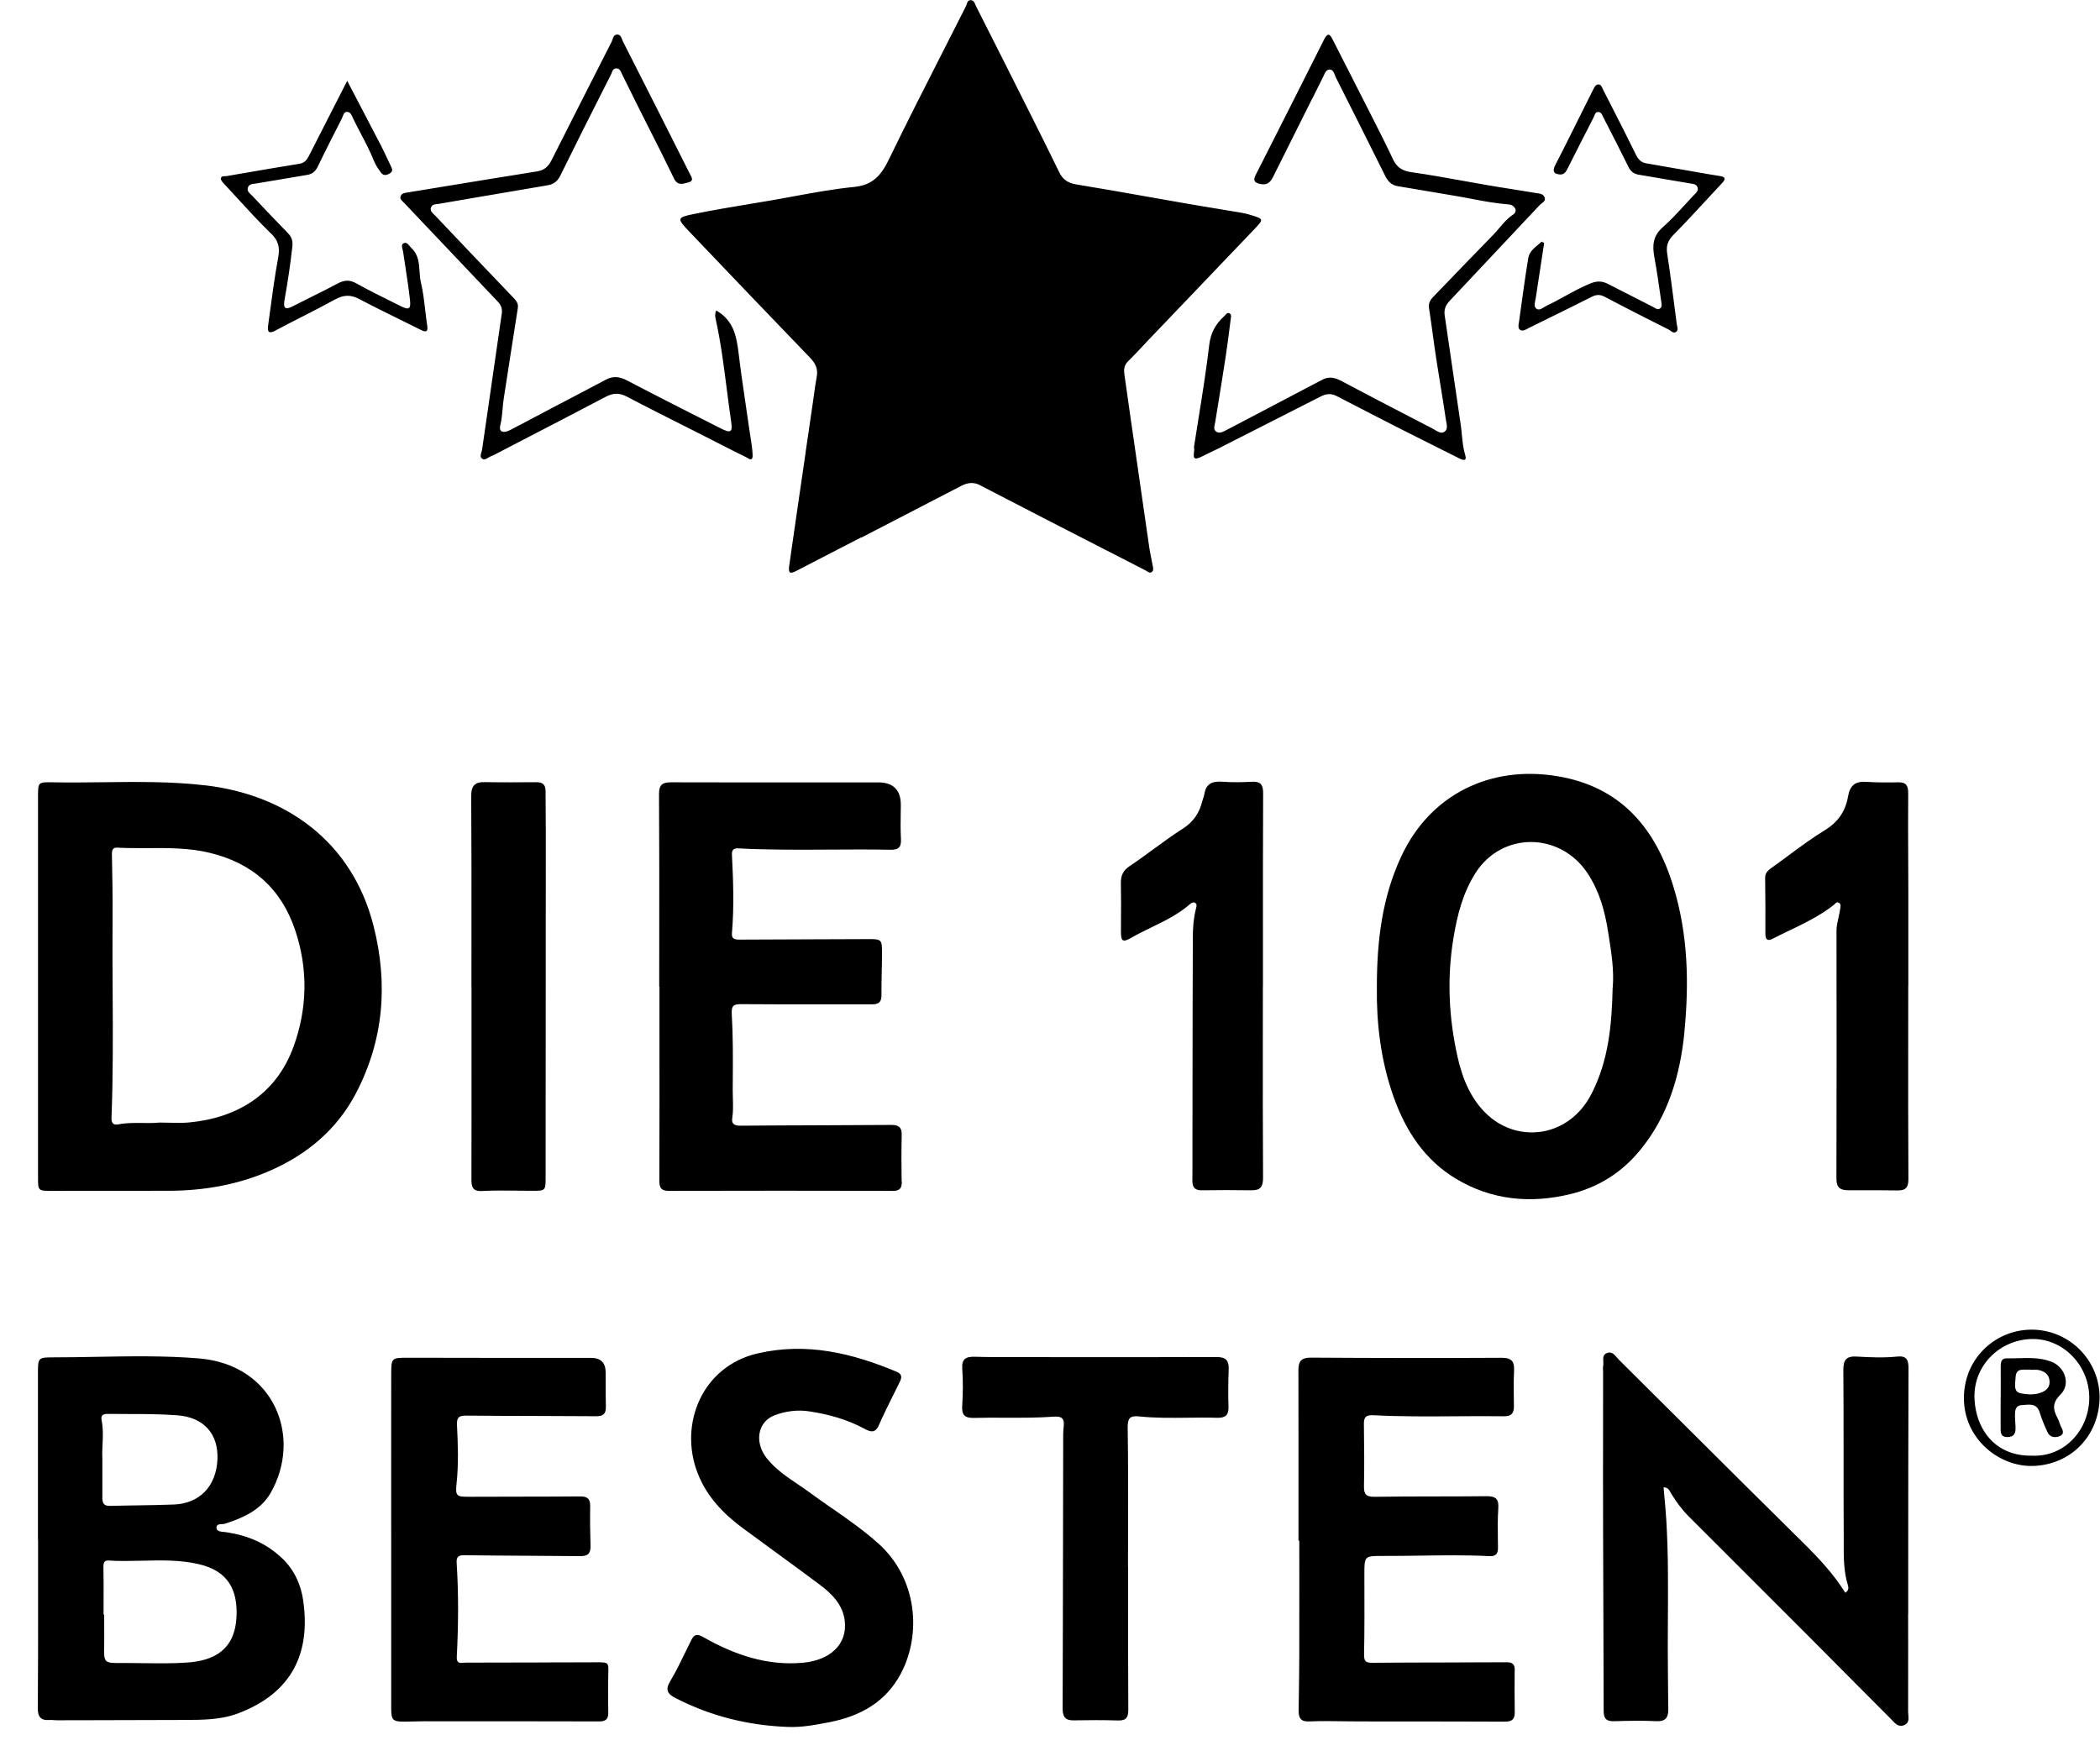
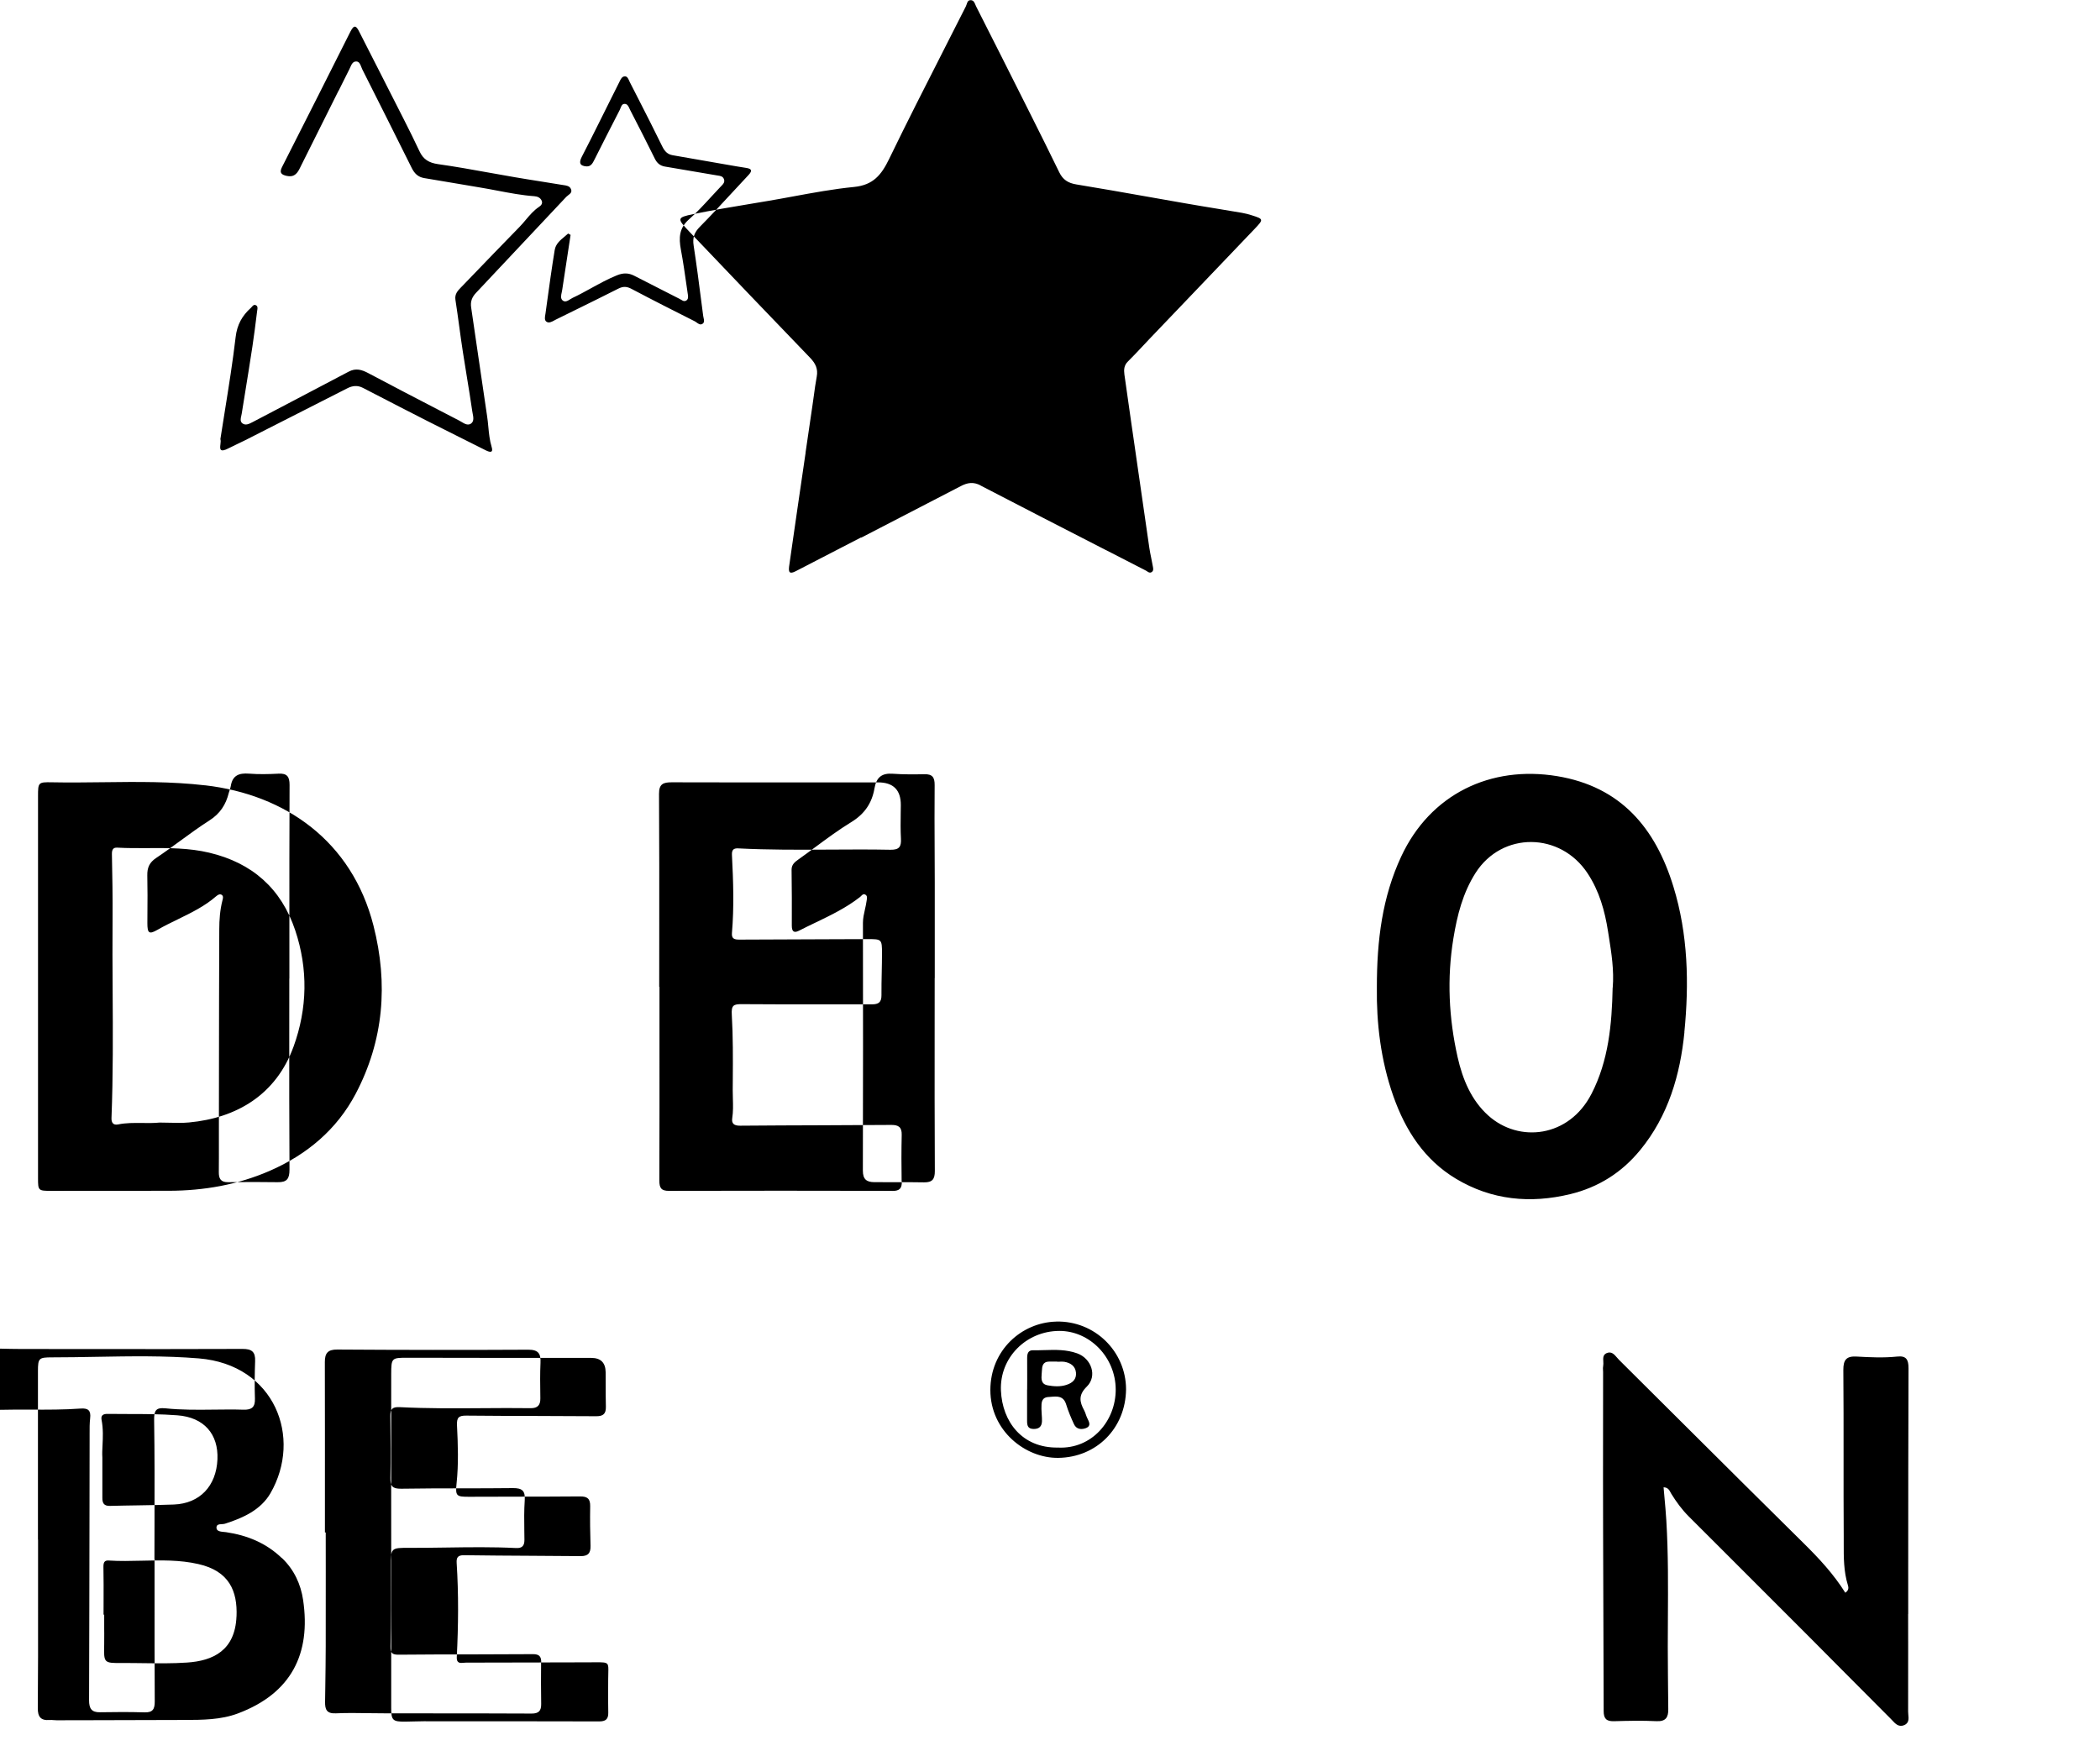
<svg xmlns="http://www.w3.org/2000/svg" fill="none" height="46" viewBox="0 0 55 46" width="55">
-   <path clip-rule="evenodd" d="m28.963 14.409 0.0 0c.349.179.698.358 1.047.538.011.006.022.013.034.021.034.023.068.046.11.024.063-.033.051-.094.041-.147v-0l-.003-.014-.001-.006c-.012-.071-.026-.141-.041-.212v-0l-0-0v-0-0-0-0l-0-0v-0-0-0-0c-.018-.085-.035-.171-.048-.258-.093-.637-.185-1.275-.276-1.913v-0l-0-0v-0-0l-0-0v-0-0-0h-0v-0-0l-0-.002-0-.001-0-.001-0-.001-.001-.004-.001-.004c-.042-.294-.085-.589-.127-.883-.024-.165-.048-.33-.072-.496-.06-.413-.119-.825-.176-1.238-.017-.123-.012-.242.093-.343.13-.128.255-.262.38-.395l0-0.0 0-0.0 0-0.0 0-0.0 0-0.0 0-0.0 0-0.0 0-0.0 0-0.0 0-0v-0c.056-.06.112-.12.169-.18.284-.297.568-.593.851-.89l.001-.001c.64-.669 1.28-1.337 1.917-2.007.239-.251.234-.258-.077-.356-.084-.027-.169-.049-.255-.064-.21-.036-.419-.07-.629-.105l-0-0v-0c-.278-.046-.556-.091-.834-.14-.336-.058-.671-.117-1.007-.177-.622-.11-1.244-.22-1.867-.322-.214-.035-.353-.121-.448-.317-.247-.509-.5-1.015-.753-1.52l-.109-.217c-.436-.87-.875-1.74-1.315-2.608-.007-.013-.013-.028-.019-.043v-0-0c-.024-.06-.05-.125-.131-.122-.065.003-.082.054-.098.106v0.0 0.0 0c-.006.018-.012.037-.02.053-.192.379-.384.758-.577 1.137v0.0 0.0 0.0 0.0 0.0 0.0 0.0 0.0 0.0 0.0 0l-0.0 0c-.485.953-.971 1.907-1.437 2.869-.2.411-.414.679-.916.728-.536.053-1.067.151-1.599.249-.208.038-.416.077-.624.112-.163.028-.326.055-.489.082-.5.083-1.0.166-1.496.268-.435.089-.434.116-.104.462 1.05 1.102 2.102 2.205 3.159 3.3.141.147.214.289.176.495-.032.172-.056.346-.079.519-.011.08-.022.161-.034.241-.06.41-.12.819-.18 1.229l-0.0.003-0.0.003-0.0.001-0.0.001-0.0.001-0.0.001-0.0.001-0.0.002c-.069.47-.138.94-.206 1.41-.051.349-.101.698-.151 1.046v0.0 0l-0.0 0v0.0 0.0 0l-0.0 0v0.0 0.0 0.0 0l-0.0 0v0.0 0.0 0l-0.0 0v0l-.075.525c-.025.197.064.173.196.104.56-.29 1.12-.58 1.681-.869l.001-0.0.001-0.0.001-0.0.001-0.0.001-0.0.001-0.0.001-0.0.001-0.0.001-0.0.001-0.0.001-0.0.001-0.0.001-0.0.001-0.0.001-0.0.001-0.0.002-.001.001-.001c.866-.447 1.733-.895 2.598-1.345.179-.094.332-.119.522-.02l-.002.002c1.095.569 2.193 1.133 3.291 1.696l0.0 0h0l0.0 0h0l0.0 0.0 0.0 0h0l0.0 0h0l0.0 0h0l0.0 0.0 0.0 0h0l0.0 0zm-23.587 6.165c-.889-.103-1.781-.093-2.674-.082-.446.005-.892.011-1.338.002-.364-.007-.368.003-.368.365-.001 1.111-0 2.223-0 3.334l0 1.667v5.001c0 .329.004.336.345.336 1.028 0 2.057 0 3.085-.002.912-.003 1.793-.155 2.635-.521.976-.425 1.759-1.081 2.253-2.018.736-1.396.857-2.88.467-4.409-.565-2.215-2.309-3.431-4.406-3.674zm2.312 6.845c-.457 1.259-1.488 1.87-2.738 1.986-.174.016-.35.012-.526.007h-0c-.081-.002-.163-.004-.244-.004-.151.015-.302.013-.454.011-.212-.002-.423-.005-.634.038-.128.026-.178-.051-.172-.17.043-1.115.037-2.23.03-3.345-.004-.622-.007-1.243-.002-1.865.004-.567-.005-1.134-.017-1.7-.002-.114.029-.178.14-.171.269.015.538.013.807.012h0.0 0.0 0.0 0.0 0.0 0.0 0.0 0.0 0.0 0.0 0.0 0.0 0.0 0.0 0.0 0.0 0c.535-.003 1.071-.006 1.601.12 1.127.267 1.885.938 2.252 2.031.341 1.018.32 2.049-.043 3.051zm36.428-.377c-.111 1.116-.421 2.185-1.156 3.084h-.001c-.482.592-1.095.977-1.83 1.156-1.048.254-2.063.159-2.999-.404-.825-.497-1.319-1.262-1.635-2.154-.338-.956-.446-1.945-.434-2.845-.002-1.259.145-2.382.637-3.44.761-1.636 2.342-2.394 4.086-2.106 1.663.275 2.571 1.354 3.043 2.892.385 1.252.414 2.536.287 3.817zm-2.434 1.614c.448-.872.534-1.822.554-2.781h.002c.038-.456-.033-.906-.103-1.35l-.021-.131c-.083-.532-.227-1.048-.532-1.512-.716-1.09-2.241-1.101-2.935-.016-.336.527-.483 1.113-.582 1.718-.171 1.045-.121 2.082.111 3.112.131.58.359 1.128.801 1.526.807.727 2.118.576 2.704-.565zm-34.301 12.161c-.414-.398-.908-.597-1.463-.679-.016-.002-.033-.004-.051-.005-.086-.008-.19-.018-.197-.102-.008-.095.066-.099.14-.103.03-.002.061-.004.085-.012.474-.151.936-.362 1.188-.797.841-1.456.118-3.368-1.875-3.533-.893-.073-1.79-.057-2.687-.041h-0-0-0-0-0-0-0-0-0-0-0-0-0-0-0-0c-.388.007-.777.014-1.164.014-.339 0-.363.023-.363.36v4.414h.003v1.063l0.0.67c.001.893.001 1.787-.007 2.68-.002.229.077.331.308.313.036-.003.072-0.0.108.003h0c.026.002.052.004.078.004l.655-.001h.001.001.001.001.001.001.001.001.001.001.001.001.001.001.001c.868-.002 1.737-.003 2.605-.007l.074-0c.472-.002.949-.003 1.395-.17 1.404-.526 1.918-1.567 1.71-2.974-.06-.408-.234-.791-.552-1.096zm-4.7-2.639c-.007-.089-.002-.195.004-.313.01-.202.021-.437-.025-.67-.024-.124.052-.156.154-.155.18.003.361.003.542.003.431 0.0.862.001 1.291.034.701.053 1.076.497 1.048 1.153-.03.701-.463 1.158-1.142 1.184-.317.012-.633.017-.95.022-.241.004-.482.007-.723.014-.16.004-.2-.075-.199-.211.001-.199 0-.398 0-.631l-0-.429zm3.513 4.164c-.035.897-.615 1.166-1.293 1.212-.382.026-.766.021-1.15.016h-0c-.183-.002-.366-.005-.548-.004h-.003-0c-.239.002-.36.002-.42-.058-.06-.061-.057-.185-.051-.435l0-.003c.002-.089.001-.177.001-.265-0-.044-.001-.088-.001-.133v-.371h-.017c0-.115 0-.231.001-.346.001-.3.002-.6-.004-.9-.002-.111.02-.182.134-.174.291.019.583.012.876.005h0c.494-.012.988-.024 1.477.088.808.183 1.026.708.999 1.371zm17.425-11.391c.003.177-.054.248-.245.248l-.001-.002c-1.95-.005-3.9-.005-5.851 0-.203.001-.253-.075-.253-.267.004-1.317.004-2.634.003-3.95l-0-1.129h-.007c0-.421 0-.843.001-1.264v-0-0-0-0-0-0-0-0-0-0-0-0-0-0c.001-1.262.002-2.525-.006-3.788-.002-.265.113-.305.335-.305 1.309.004 2.618.003 3.926.003h.012c.487-0.0.974-.001 1.461-.001.402-.001.601.198.599.596-.001.071-.002.142-.003.212v0.0 0.0 0c-.003.222-.006.444.006.665.012.213-.045.296-.276.292-.533-.011-1.066-.007-1.599-.004h-0-0-0-0-0-0-0c-.796.005-1.591.009-2.387-.032-.122-.006-.17.038-.164.172.035.681.058 1.363 0 2.044-.013.151.063.174.193.174.745-.005 1.49-.007 2.235-.009h0.0 0.0 0.0 0.0 0.0 0.0 0.0 0.0 0.0 0.0 0.0 0.0 0.0 0c.37-.001.741-.002 1.111-.004.384-.001.391-.001.391.377 0 .162-.004.325-.007.487-.004.201-.009.401-.007.602.002.187-.073.243-.253.243-.487-.002-.973-.001-1.46-.001h-0-0-0-0-0-0-0-0-0-0-0c-.648.001-1.296.001-1.944-.004-.22-.002-.278.031-.263.28.033.567.03 1.138.026 1.707v0l-.002.26c-0.0.074.002.148.004.221.005.174.01.348-.017.522-.02.139.048.195.205.194.72-.006 1.441-.009 2.161-.011h.002c.6-.002 1.2-.004 1.799-.009.191-.001.277.061.272.259-.009.408-.009.815-.002 1.223zm26.358 11.33 0-1.17c.001-1.756.001-3.511.008-5.267 0-.229-.06-.332-.297-.306-.353.037-.709.02-1.062 0-.263-.015-.35.08-.348.352.007.758.006 1.517.006 2.276-0.0.696-.001 1.391.004 2.086.001.063 0.0.127 0.0.19v0.0 0c-.001.361-.001.724.107 1.077.019.061.036.139-.066.206-.306-.49-.694-.906-1.103-1.309-1.06-1.046-2.115-2.097-3.171-3.148l-0-0-0-0-0-0-0-0-0-0-0-0-0-0-0-0-0-0-0-0-0-0-0-0c-.55-.548-1.1-1.096-1.651-1.643-.018-.018-.035-.038-.053-.059-.071-.083-.146-.172-.272-.118-.098.042-.093.13-.088.219.002.041.004.081-.003.117-.008.036-.006.074-.004.113l.001.018c0.0.01.001.019.001.029 0 .466-0.0.933-.001 1.4v0.0 0.0 0.0 0.0 0.0 0.0 0.0 0c-.001.934-.002 1.868.001 2.802.001.72.004 1.439.007 2.159v0.0 0.0 0.0 0.0 0.0 0.0 0.0 0.0 0.0 0.0 0.0 0c.003.84.007 1.681.008 2.521 0 .194.069.27.266.265.372-.011.745-.019 1.116-.001.245.012.313-.101.31-.314-.003-.193-.005-.387-.006-.581v-0-0c-.001-.116-.002-.233-.003-.349-.006-.473-.004-.947-.001-1.42v-0-0-0-0-0-0c.005-.865.011-1.73-.041-2.595-.012-.206-.031-.41-.05-.619-.008-.082-.015-.165-.022-.249.113.004.149.071.183.135.007.013.014.026.021.038.131.212.277.411.453.588l.793.792h0v0h0v0l0.0 0h0v0h0v0h0v0c.793.793 1.587 1.586 2.379 2.38.307.307.613.616.919.925.398.402.797.803 1.198 1.203.014.014.028.029.042.044.082.089.173.187.316.125.126-.055.116-.165.106-.272v-0c-.003-.028-.005-.056-.005-.083.001-.568.001-1.135.001-1.703-0-.284-.001-.568-.001-.851zm-35.802 1.27h.014c.435-.001.87-.002 1.305-.003l.001-.001.091-0c.19-.001.278-.001.317.042.034.037.032.106.029.235-.001.047-.003.101-.003.165 0 .083-0.0.166-.001.249v0.0 0.0 0.0 0.0 0c-.001.209-.002.418.003.627.004.173-.069.231-.238.231-1.534-.004-3.066-.004-4.599-.004-.084 0-.169.003-.253.005-.075.002-.15.005-.225.005-.332.003-.37-.035-.37-.36v-3.535-.878c0-.481-0-.962-.001-1.443v-0-0-0-0-0-0-0-0-0-0-0c-0-.963-.001-1.926.001-2.889.001-.425.013-.428.429-.428 1.541.004 3.081.004 4.622.004h.004c.037.001.074 0.0.111-0h.001 0.0 0l.025-0.0.034-0.0.015-0c.248.001.372.126.375.376.001.1.001.201.001.301 0.0.201 0.0.402.005.602.004.18-.064.25-.251.249-.529-.004-1.059-.006-1.588-.007-.605-.001-1.21-.003-1.815-.009-.204-.002-.255.052-.245.259.025.504.043 1.009-.011 1.513-.035.336-.006.356.334.354.414-.002.828-.003 1.242-.003.552-.001 1.104-.001 1.656-.006.193-.002.271.06.267.258-.006.345-.002.691.009 1.036.006.192-.065.272-.262.27-.43-.004-.859-.007-1.288-.009h-0-0-0-0-0-0-0-0-0-0-0-0-.001c-.588-.003-1.175-.007-1.762-.015-.165-.002-.201.063-.193.202.053.823.045 1.645.003 2.468-.008.165.089.157.182.148.02-.002.04-.004.058-.004.658-.001 1.316-.002 1.973-.004h0.0 0.0 0.0 0.0 0.0 0.0 0.0 0.0 0.0 0.0 0zm25.498.212c.002-.155-.051-.218-.217-.217-.543.004-1.086.005-1.629.006h-0-0-0-0-0-0-0-0-0-0-0c-.626.001-1.253.002-1.879.008-.178.002-.226-.039-.222-.219.012-.647.01-1.296.008-1.944l-0-.13v-.013c-.001-.248-.001-.371.061-.433.061-.061.184-.061.429-.06l.025 0c.31.001.619-.004.928-.008.612-.009 1.223-.018 1.835.013.164.009.222-.062.221-.216-0-.079-.002-.157-.003-.236-.004-.268-.007-.535.011-.801.017-.248-.068-.319-.309-.317-.447.005-.894.006-1.341.006-.528.001-1.057.001-1.585.01-.228.003-.287-.065-.283-.282.011-.512.005-1.024-.001-1.536l-.001-.086c-.002-.18.05-.244.248-.233.72.037 1.441.032 2.162.027.422-.003.845-.006 1.267-0.0.182.002.255-.081.252-.258l-.001-.084c-.004-.282-.008-.564.005-.846.012-.242-.056-.345-.324-.344-1.667.009-3.333.007-4.999-.004-.251-.002-.325.098-.325.326.003 1.191.002 2.382.002 3.573l-0.0.893h.021c0 .331 0.0.662.001.993 0.0.662.001 1.324-.001 1.986-.001.354-.006.709-.011 1.062v0.0 0.0 0.0 0.0 0.0 0c-.002.132-.004.264-.006.396-.002.191.034.313.282.301.289-.013.578-.009.867-.004.145.002.289.004.434.004.425.001.851.001 1.276.001h0.0 0.0 0.0 0.0 0.0 0c.851 0 1.702.001 2.552.005.186 0 .252-.073.249-.252-.006-.363-.006-.727-.002-1.091zm-17.894-4.259c.423.294.846.589 1.231.936h.001c1.018.92 1.126 2.373.584 3.401-.393.746-1.063 1.117-1.862 1.273l-.013.003c-.359.069-.723.14-1.095.123-1.03-.039-2.009-.281-2.929-.754-.202-.103-.285-.205-.144-.441.15-.251.278-.515.406-.779.049-.102.099-.204.15-.306.078-.154.159-.16.314-.071.805.457 1.662.756 2.604.67.722-.065 1.169-.486 1.099-1.095-.05-.43-.338-.712-.662-.955-.387-.289-.777-.575-1.168-.86l-0-0c-.281-.205-.563-.411-.843-.618-.513-.379-.942-.828-1.179-1.435-.502-1.284.115-2.806 1.571-3.141 1.281-.295 2.47-.009 3.64.481.132.055.144.138.087.254-.052.108-.106.215-.159.322l-0.0 0c-.136.273-.272.545-.394.824-.097.22-.225.176-.378.093-.449-.243-.932-.377-1.435-.454-.316-.049-.619-.01-.914.1-.445.165-.545.705-.206 1.131.223.28.515.477.806.674h0l0.0 0.0 0.0 0h0l0.0 0.0 0.0 0h0v0l0.0 0h0c.104.071.209.141.31.216.19.14.383.274.577.409zm6.022-3.951h-0l-1.106-.001-.167 0c-.334 0-.669.001-1.002-.009-.229-.006-.343.057-.324.318.022.317.02.638-.001.957-.016.244.057.333.307.327.268-.007.536-.006.805-.005.432.002.864.003 1.295-.028.199-.015.276.05.251.255-.015.133-.015.269-.014.405 0.0.042.001.083 0.0.125-.001.653-.002 1.307-.003 1.96-.003 1.633-.005 3.266-.011 4.9 0 .205.06.316.285.311.39-.007.78-.009 1.169.003.216.006.267-.086.266-.287-.006-.955-.005-1.909-.005-2.864 0-.286 0-.573 0-.859h-.003c0-.32.001-.639.002-.959.002-.895.004-1.789-.01-2.684-.004-.254.046-.338.297-.312.423.044.847.039 1.271.034h0.0 0.0 0.0 0.0 0.0 0.0 0.0 0c.258-.003.516-.006.773.002.215.006.306-.066.299-.289-.011-.328-.007-.656.005-.983.01-.244-.088-.321-.329-.32-1.351.006-2.7.004-4.051.003h-0-0-0-0-0-0-0zm19.055-11.172c-.144.069-.287.138-.429.211-.139.072-.191.019-.191-.132.003-.487 0-.975-.006-1.462-.001-.137.083-.203.18-.272.148-.105.294-.213.44-.321l0-0.0 0-0.0 0-0.0 0-0.0 0-0.0 0-0.0 0-0c.309-.229.619-.458.946-.658.349-.214.539-.501.604-.878.05-.294.192-.409.484-.387.274.019.549.018.824.012.209-.005.271.081.269.285-.005.581-.003 1.161-0 1.741.001.271.002.542.003.813v2.501h-.002c0 .421-0.0.843-.001 1.264v0.0 0.0 0.0 0.0 0.0 0.0 0.0 0c-.001 1.263-.002 2.526.005 3.789.001.219-.068.303-.285.299-.264-.005-.529-.005-.793-.004h-.001c-.17 0-.339 0-.509-.001-.195-.002-.297-.07-.297-.302.007-2.164.005-4.328.002-6.491 0-.12.026-.235.052-.35.017-.075.034-.15.044-.226.001-.008.002-.016.004-.025.009-.052.018-.111-.043-.141-.046-.022-.075.008-.104.037-.009.01-.018.019-.028.027-.358.281-.764.477-1.169.672zm-14.066-3.901c-.257.013-.515.019-.77-.001-.259-.02-.433.043-.477.323-.006.036-.017.07-.029.105-.008.024-.017.049-.023.073-.076.31-.228.547-.512.728-.261.167-.511.35-.762.533-.207.151-.413.303-.626.445-.181.12-.239.256-.235.46.008.343.006.686.003 1.029v0.0 0.0 0.0 0.0 0l-.001.22c0 .262.042.303.263.176.173-.1.353-.187.533-.275.352-.172.705-.343 1.006-.605.043-.037.094-.068.143-.038.05.032.036.089.023.14l-.002.007c-.064.25-.083.508-.083.764-.005 1.234-.007 2.468-.008 3.702v0.0 0.0 0.0 0.0 0.0 0.0 0c-.001.529-.001 1.058-.002 1.587l0.0.266v0c0.0.266.001.531-.002.797-.002.168.047.268.24.266.434-.006.868-.007 1.302 0 .242.004.31-.09.309-.333-.008-1.249-.007-2.499-.006-3.748v-.002c0-.416.001-.833.001-1.249h.002c0-.391-0-.782-0-1.173-.001-1.302-.001-2.604.005-3.905 0-.219-.07-.303-.289-.293zm-19.237 10.711c-.308-.003-.616-.006-.922.009l.001.001c-.261.014-.285-.112-.285-.318.003-1.263.003-2.526.002-3.789l-0-1.263h-.002c0-.395 0-.789.001-1.184v-0-0-0c.001-1.263.002-2.526-.007-3.788-.001-.28.097-.376.362-.37.451.009.903.005 1.355.002.174-.001.232.084.231.247-.001.194.001.388.003.582v0.0 0.0 0c.001.151.003.302.003.454v.002c-.001 3.022-.002 6.045-.005 9.066-.001.353-.004.353-.354.353-.127 0-.253-.001-.38-.003zm19.457-26.371c.218.046.288-.094.358-.236l.011-.023c.329-.656.657-1.313.984-1.97l.001-.001.001-.001.001-.001.001-.001.001-.001.282-.565c.007-.014.014-.029.021-.045v-0-0l0-0v-0l0-0c.034-.077.07-.159.164-.153.073.005.099.075.125.142.008.021.016.042.025.061.434.86.865 1.72 1.294 2.582.071.144.164.243.332.27.258.042.516.086.773.13l0.0 0v0l0.0 0c.23.04.461.079.692.117.153.025.305.054.457.083.317.06.634.121.958.144.08.005.16.037.195.12.028.068-.013.122-.067.157-.14.093-.247.219-.353.345-.053.063-.106.126-.164.185-.452.462-.9.928-1.348 1.393l-.166.172-.013.013c-.087.09-.172.177-.149.329.036.235.069.471.101.707v0.0 0.0 0.0 0.0 0c.03.22.06.44.094.659.034.221.07.442.106.662.048.294.096.588.139.884.003.02.007.041.011.063.019.097.041.204-.039.265-.083.062-.172.008-.255-.042-.021-.013-.041-.025-.061-.035-.186-.097-.371-.193-.557-.289l-.002-.001c-.606-.314-1.212-.629-1.814-.949-.176-.094-.332-.142-.522-.04-.547.29-1.095.577-1.643.864v0h-0l-0.0 0-0.0 0-0.0 0-0.0 0c-.289.151-.578.302-.866.454l-.008.004c-.086.045-.181.094-.263.031-.064-.049-.047-.124-.03-.197.004-.018.008-.036.011-.053.028-.173.056-.346.084-.519.067-.412.133-.825.196-1.238.043-.284.079-.569.114-.853l.012-.094.003-.018c.007-.046.015-.099-.04-.124-.048-.021-.075.011-.102.042v0c-.009.01-.017.02-.026.028-.229.206-.362.44-.4.769-.075.642-.178 1.282-.28 1.92-.04.25-.081.5-.119.75.013.035.007.086.001.136-.014.119-.027.231.224.099.075-.039.151-.075.227-.111.067-.032.134-.064.201-.097.892-.452 1.784-.906 2.674-1.36.135-.069.268-.081.406-.01l.238.123 0.0 0c.478.247.957.495 1.437.739.277.141.554.279.832.418h0v0h0l0.0 0c.236.118.473.235.708.355.112.056.206.074.156-.09-.053-.174-.07-.352-.087-.53-.009-.095-.018-.19-.033-.284-.08-.53-.157-1.061-.234-1.591l-0-.001c-.06-.415-.12-.829-.182-1.244-.024-.154.021-.271.127-.384.576-.61 1.151-1.222 1.724-1.834l0-0.0 0-0.0 0-0c.213-.227.426-.454.64-.681.015-.015.033-.029.051-.043.054-.041.108-.082.07-.165-.035-.078-.117-.089-.193-.1-.013-.002-.027-.004-.039-.006-.192-.032-.384-.063-.576-.093-.219-.035-.438-.069-.657-.107-.228-.039-.456-.08-.684-.121l-0-0c-.442-.08-.884-.159-1.329-.222-.242-.034-.39-.126-.488-.339-.131-.281-.27-.558-.41-.835l-.035-.069c-.231-.456-.462-.911-.694-1.366l-.001-.002-.001-.001-0-0-0-0c-.144-.283-.288-.566-.432-.849-.073-.145-.13-.22-.234-.013-.554 1.106-1.112 2.208-1.671 3.311l-.121.238c-.071.142-.032.2.126.234zm-13.451 7.168-0-0c-.015-.01-.03-.019-.042-.025l-.003.001c-.235-.114-.468-.234-.701-.353l-0-0c-.097-.05-.194-.1-.292-.149-.214-.109-.428-.217-.642-.325l-.001-0c-.488-.246-.977-.492-1.46-.747-.196-.102-.357-.098-.548.002-.721.379-1.445.755-2.169 1.13l-0.0 0c-.242.126-.484.251-.727.377l-.013.007c-.035.018-.07.036-.107.049-.023.008-.046.022-.069.037-.055.034-.11.069-.168.015-.045-.042-.027-.1-.009-.158.007-.023.015-.047.018-.069l.18-1.243c.112-.777.224-1.554.337-2.33.018-.126-.024-.22-.111-.311-.545-.573-1.089-1.147-1.633-1.722-.272-.287-.544-.574-.816-.861-.009-.01-.019-.019-.03-.029-.042-.039-.085-.079-.06-.146.026-.071.094-.082.159-.092l.019-.003c.297-.048.593-.097.89-.146.837-.137 1.675-.275 2.512-.408.192-.03.295-.139.375-.297.522-1.033 1.046-2.068 1.572-3.1.009-.018.016-.038.023-.059.019-.058.039-.118.108-.126.092-.01.119.064.144.13.007.018.013.036.021.051.586 1.15 1.167 2.304 1.747 3.457.005.009.01.019.016.029.042.075.093.168-.046.204-.014.004-.028.007-.042.011-.122.034-.251.07-.34-.116-.211-.438-.43-.872-.65-1.307v-0-0-0c-.1-.197-.2-.395-.299-.593l-.059-.119v-0l-0-0c-.118-.238-.237-.475-.353-.714-.005-.011-.01-.022-.015-.033v-0-0-0c-.025-.054-.049-.108-.12-.114-.087-.008-.111.054-.133.113-.006.016-.012.031-.019.045l-.203.401c-.379.749-.757 1.499-1.127 2.253-.077.155-.18.225-.342.251-.633.106-1.267.215-1.901.324-.307.053-.615.106-.922.158-.017.003-.035.005-.053.007-.071.007-.143.014-.169.099-.024.076.029.125.077.17v0c.011.01.021.02.03.029.681.719 1.365 1.438 2.051 2.154.077.08.138.151.118.276-.069.435-.136.871-.204 1.307v0l-0.0 0v0l-0.0 0c-.054.351-.108.702-.163 1.052-.015.093-.023.186-.031.28-.013.144-.025.287-.061.43-.043.166.07.22.254.126.212-.109.423-.221.633-.333l.001-0c.125-.067.251-.133.376-.199.185-.098.371-.195.557-.292.315-.165.631-.33.945-.498.191-.101.359-.081.548.018.815.426 1.636.842 2.456 1.257.269.136.319.107.276-.182-.043-.289-.08-.578-.117-.868v-0-0c-.077-.605-.155-1.211-.287-1.808-.016-.07-.025-.139.012-.23.457.259.535.68.589 1.129.055.461.123.921.191 1.381v0c.03.204.06.408.089.613.009.062.019.124.029.187.025.157.05.313.057.47.008.177-.082.119-.149.075zm-12.46-5.872c.2.195.235.375.186.637-.087.471-.151.945-.215 1.42l-0.0 0-0.0 0v0c-.016.121-.033.242-.049.363-.021.155.019.217.192.124.23-.123.462-.242.694-.36l0-0c.288-.147.576-.294.859-.45.225-.125.412-.139.644-.016.338.179.681.348 1.025.517l0.0 0c.196.096.392.193.587.291.147.073.192.046.166-.12-.021-.134-.036-.269-.052-.403-.028-.243-.057-.486-.113-.723-.022-.094-.029-.192-.035-.29v-0c-.015-.218-.029-.437-.212-.607-.016-.015-.03-.033-.045-.051-.044-.054-.089-.11-.16-.075-.061.03-.044.098-.027.162.005.02.01.039.013.057.017.117.035.234.053.35v0.0 0.0 0c.046.303.093.605.127.909.028.249-.025.278-.245.167l-.166-.082v-0c-.333-.165-.666-.33-.99-.511-.177-.099-.317-.092-.492.002-.224.121-.453.234-.681.347l-0.0 0c-.167.083-.334.166-.5.252-.215.112-.245.02-.211-.169.083-.462.152-.925.204-1.391.017-.149-.012-.253-.112-.355-.314-.324-.625-.649-.933-.977-.011-.012-.024-.023-.036-.035-.053-.048-.108-.099-.082-.184.027-.087.101-.095.174-.103.016-.002.032-.003.047-.006.258-.043.515-.086.773-.13l0-0.0 0-0.0 0-0c.186-.032.372-.063.559-.094.132-.022.216-.093.276-.217.203-.422.416-.841.63-1.258.008-.016.015-.035.022-.054.022-.06.045-.124.116-.122.084.002.117.08.149.151.005.012.011.024.016.036.063.131.131.26.199.39.121.231.242.462.339.705.045.113.116.218.19.315.067.088.161.059.238.006.079-.052.048-.118.014-.186-.04-.079-.077-.159-.114-.239v-0-0-0c-.045-.097-.09-.193-.139-.288-.196-.379-.393-.756-.602-1.155l-0-0-0-0c-.093-.178-.189-.36-.287-.548l-.171.335-0.0 0-.001.002c-.282.553-.543 1.064-.803 1.575l-.006.012c-.058.115-.113.223-.267.248-.482.077-.964.16-1.445.243l-0.0 0h-0l-0.0 0h-0c-.154.027-.309.053-.463.08-.014.002-.03.003-.046.003-.049 0-.099.001-.107.062-.005.039.043.092.077.129l.001.001c.109.117.216.234.324.352l0.0 0c.299.326.597.652.913.96zm36.236 1.946c.04.027.08.053.128.027v.002c.07-.039.059-.111.049-.173l-.003-.019-.024-.167v-0c-.047-.33-.094-.659-.155-.986-.056-.304-.046-.56.216-.79.203-.179.388-.38.572-.581l0-0.0 0-0c.085-.093.171-.186.258-.277l.013-.013c.052-.053.105-.108.064-.193-.031-.064-.092-.072-.153-.081-.01-.001-.021-.003-.031-.005-.453-.076-.907-.152-1.359-.231-.121-.021-.203-.088-.26-.203-.211-.428-.428-.852-.647-1.277-.006-.012-.012-.025-.018-.038-.027-.061-.058-.129-.136-.123-.059.004-.08.06-.101.114v0c-.006.017-.013.033-.02.047-.222.432-.444.866-.662 1.301-.046.092-.091.182-.209.175-.18-.013-.199-.102-.121-.252.152-.294.301-.591.449-.888l.002-.004c.049-.098.098-.195.146-.293.054-.108.108-.216.162-.325.072-.145.144-.29.217-.434.004-.009.009-.018.013-.027.031-.064.066-.137.142-.136.059.001.085.059.109.114.006.014.012.028.019.041.071.14.143.281.215.421.214.42.429.839.635 1.263.062.125.135.203.268.227.417.073.834.146 1.251.218l.155.027c.175.031.349.061.525.088.155.024.154.083.058.186-.146.155-.29.312-.435.468v0c-.276.299-.552.598-.838.887-.149.15-.196.288-.164.494.077.5.142 1.001.206 1.503v0l0.0 0.0.044.338c.002.016.006.034.01.051.013.056.026.114-.02.151-.059.047-.112.008-.162-.028-.017-.013-.034-.025-.051-.033-.553-.278-1.105-.558-1.652-.847-.122-.065-.217-.072-.344-.009-.368.186-.738.369-1.109.551v0l-0.0 0c-.177.087-.354.174-.53.261-.014.007-.029.015-.043.023l-0.0 0-0.0 0c-.067.036-.138.075-.201.035-.059-.038-.045-.119-.033-.188.002-.013.004-.025.006-.037l.034-.248v-0-0c.065-.47.129-.94.206-1.407.026-.159.142-.255.257-.35v-0c.033-.027.065-.054.095-.082.011.006.021.012.032.018.011.006.021.012.032.018-.072.479-.146.959-.219 1.438-.003.021-.008.044-.013.067-.018.079-.036.162.024.212.065.054.135.009.2-.032.022-.014.043-.027.064-.037.165-.077.324-.165.484-.253l0-0c.22-.121.439-.241.673-.336.165-.067.303-.067.456.012.206.106.412.211.619.316l0.0 0.0 0.0 0c.188.095.376.19.563.287.013.007.027.016.04.024zm9.826 26.772c-.907.021-1.724.751-1.725 1.792 0 1.071.919 1.788 1.777 1.778 1.005-.012 1.768-.777 1.777-1.801-.005-.99-.821-1.794-1.829-1.77zm.044 3.3c-.941.014-1.457-.682-1.492-1.492-.038-.866.665-1.561 1.527-1.564.801-.003 1.474.692 1.479 1.529.005.826-.626 1.572-1.513 1.527zm-.355-2.553c.288-.009.577-.017.86.085.372.133.534.594.252.871-.224.219-.191.399-.068.624.018.033.03.068.042.104.011.031.021.062.035.091.003.006.006.012.009.018.046.093.097.196-.037.249-.117.046-.254.038-.318-.104-.077-.168-.15-.34-.204-.516-.069-.225-.233-.212-.391-.199-.022.002-.045.004-.067.005-.191.009-.19.153-.189.287 0 .01 0.0.019 0.0.029.001.047.004.093.007.14.004.06.009.119.007.178-.004.135-.072.206-.219.204-.152-.002-.171-.091-.171-.21v-.824h.002c0-.091 0-.183.001-.275.001-.183.001-.366-.001-.549 0-.11.022-.206.151-.204.1.002.199-.001.299-.004zm.085.923c.162.028.33.042.496-.013h-.001c.164-.052.266-.151.248-.324-.018-.171-.145-.253-.305-.28-.041-.006-.083-.005-.125-.003-.02.001-.04.002-.059.002v-.005c-.023 0-.047-0-.07-0-.047-0-.094-.001-.14 0-.18.003-.187.13-.194.251-.001.01-.001.021-.002.031-.001.013-.002.025-.003.038-.01.13-.02.271.156.302z" fill="#000" fill-rule="evenodd" />
+   <path clip-rule="evenodd" d="m28.963 14.409 0.0 0c.349.179.698.358 1.047.538.011.006.022.013.034.021.034.023.068.046.11.024.063-.033.051-.094.041-.147v-0l-.003-.014-.001-.006c-.012-.071-.026-.141-.041-.212v-0l-0-0v-0-0-0-0l-0-0v-0-0-0-0c-.018-.085-.035-.171-.048-.258-.093-.637-.185-1.275-.276-1.913v-0l-0-0v-0-0l-0-0v-0-0-0h-0v-0-0l-0-.002-0-.001-0-.001-0-.001-.001-.004-.001-.004c-.042-.294-.085-.589-.127-.883-.024-.165-.048-.33-.072-.496-.06-.413-.119-.825-.176-1.238-.017-.123-.012-.242.093-.343.13-.128.255-.262.38-.395l0-0.0 0-0.0 0-0.0 0-0.0 0-0.0 0-0.0 0-0.0 0-0.0 0-0.0 0-0v-0c.056-.06.112-.12.169-.18.284-.297.568-.593.851-.89l.001-.001c.64-.669 1.28-1.337 1.917-2.007.239-.251.234-.258-.077-.356-.084-.027-.169-.049-.255-.064-.21-.036-.419-.07-.629-.105l-0-0v-0c-.278-.046-.556-.091-.834-.14-.336-.058-.671-.117-1.007-.177-.622-.11-1.244-.22-1.867-.322-.214-.035-.353-.121-.448-.317-.247-.509-.5-1.015-.753-1.52l-.109-.217c-.436-.87-.875-1.74-1.315-2.608-.007-.013-.013-.028-.019-.043v-0-0c-.024-.06-.05-.125-.131-.122-.065.003-.082.054-.098.106v0.0 0.0 0c-.006.018-.012.037-.02.053-.192.379-.384.758-.577 1.137v0.0 0.0 0.0 0.0 0.0 0.0 0.0 0.0 0.0 0.0 0l-0.0 0c-.485.953-.971 1.907-1.437 2.869-.2.411-.414.679-.916.728-.536.053-1.067.151-1.599.249-.208.038-.416.077-.624.112-.163.028-.326.055-.489.082-.5.083-1.0.166-1.496.268-.435.089-.434.116-.104.462 1.05 1.102 2.102 2.205 3.159 3.3.141.147.214.289.176.495-.032.172-.056.346-.079.519-.011.08-.022.161-.034.241-.06.41-.12.819-.18 1.229l-0.0.003-0.0.003-0.0.001-0.0.001-0.0.001-0.0.001-0.0.001-0.0.002c-.069.47-.138.94-.206 1.41-.051.349-.101.698-.151 1.046v0.0 0l-0.0 0v0.0 0.0 0l-0.0 0v0.0 0.0 0.0 0l-0.0 0v0.0 0.0 0l-0.0 0v0l-.075.525c-.025.197.064.173.196.104.56-.29 1.12-.58 1.681-.869l.001-0.0.001-0.0.001-0.0.001-0.0.001-0.0.001-0.0.001-0.0.001-0.0.001-0.0.001-0.0.001-0.0.001-0.0.001-0.0.001-0.0.001-0.0.001-0.0.002-.001.001-.001c.866-.447 1.733-.895 2.598-1.345.179-.094.332-.119.522-.02l-.002.002c1.095.569 2.193 1.133 3.291 1.696l0.0 0h0l0.0 0h0l0.0 0.0 0.0 0h0l0.0 0h0l0.0 0h0l0.0 0.0 0.0 0h0l0.0 0zm-23.587 6.165c-.889-.103-1.781-.093-2.674-.082-.446.005-.892.011-1.338.002-.364-.007-.368.003-.368.365-.001 1.111-0 2.223-0 3.334l0 1.667v5.001c0 .329.004.336.345.336 1.028 0 2.057 0 3.085-.002.912-.003 1.793-.155 2.635-.521.976-.425 1.759-1.081 2.253-2.018.736-1.396.857-2.88.467-4.409-.565-2.215-2.309-3.431-4.406-3.674zm2.312 6.845c-.457 1.259-1.488 1.87-2.738 1.986-.174.016-.35.012-.526.007h-0c-.081-.002-.163-.004-.244-.004-.151.015-.302.013-.454.011-.212-.002-.423-.005-.634.038-.128.026-.178-.051-.172-.17.043-1.115.037-2.23.03-3.345-.004-.622-.007-1.243-.002-1.865.004-.567-.005-1.134-.017-1.7-.002-.114.029-.178.14-.171.269.015.538.013.807.012h0.0 0.0 0.0 0.0 0.0 0.0 0.0 0.0 0.0 0.0 0.0 0.0 0.0 0.0 0.0 0.0 0c.535-.003 1.071-.006 1.601.12 1.127.267 1.885.938 2.252 2.031.341 1.018.32 2.049-.043 3.051zm36.428-.377c-.111 1.116-.421 2.185-1.156 3.084h-.001c-.482.592-1.095.977-1.83 1.156-1.048.254-2.063.159-2.999-.404-.825-.497-1.319-1.262-1.635-2.154-.338-.956-.446-1.945-.434-2.845-.002-1.259.145-2.382.637-3.44.761-1.636 2.342-2.394 4.086-2.106 1.663.275 2.571 1.354 3.043 2.892.385 1.252.414 2.536.287 3.817zm-2.434 1.614c.448-.872.534-1.822.554-2.781h.002c.038-.456-.033-.906-.103-1.35l-.021-.131c-.083-.532-.227-1.048-.532-1.512-.716-1.09-2.241-1.101-2.935-.016-.336.527-.483 1.113-.582 1.718-.171 1.045-.121 2.082.111 3.112.131.58.359 1.128.801 1.526.807.727 2.118.576 2.704-.565zm-34.301 12.161c-.414-.398-.908-.597-1.463-.679-.016-.002-.033-.004-.051-.005-.086-.008-.19-.018-.197-.102-.008-.095.066-.099.14-.103.03-.002.061-.004.085-.012.474-.151.936-.362 1.188-.797.841-1.456.118-3.368-1.875-3.533-.893-.073-1.79-.057-2.687-.041h-0-0-0-0-0-0-0-0-0-0-0-0-0-0-0-0c-.388.007-.777.014-1.164.014-.339 0-.363.023-.363.36v4.414h.003v1.063l0.0.67c.001.893.001 1.787-.007 2.68-.002.229.077.331.308.313.036-.003.072-0.0.108.003h0c.026.002.052.004.078.004l.655-.001h.001.001.001.001.001.001.001.001.001.001.001.001.001.001.001c.868-.002 1.737-.003 2.605-.007l.074-0c.472-.002.949-.003 1.395-.17 1.404-.526 1.918-1.567 1.71-2.974-.06-.408-.234-.791-.552-1.096zm-4.7-2.639c-.007-.089-.002-.195.004-.313.01-.202.021-.437-.025-.67-.024-.124.052-.156.154-.155.18.003.361.003.542.003.431 0.0.862.001 1.291.034.701.053 1.076.497 1.048 1.153-.03.701-.463 1.158-1.142 1.184-.317.012-.633.017-.95.022-.241.004-.482.007-.723.014-.16.004-.2-.075-.199-.211.001-.199 0-.398 0-.631l-0-.429zm3.513 4.164c-.035.897-.615 1.166-1.293 1.212-.382.026-.766.021-1.15.016h-0c-.183-.002-.366-.005-.548-.004h-.003-0c-.239.002-.36.002-.42-.058-.06-.061-.057-.185-.051-.435l0-.003c.002-.089.001-.177.001-.265-0-.044-.001-.088-.001-.133v-.371h-.017c0-.115 0-.231.001-.346.001-.3.002-.6-.004-.9-.002-.111.02-.182.134-.174.291.019.583.012.876.005h0c.494-.012.988-.024 1.477.088.808.183 1.026.708.999 1.371zm17.425-11.391c.003.177-.054.248-.245.248l-.001-.002c-1.95-.005-3.9-.005-5.851 0-.203.001-.253-.075-.253-.267.004-1.317.004-2.634.003-3.95l-0-1.129h-.007c0-.421 0-.843.001-1.264v-0-0-0-0-0-0-0-0-0-0-0-0-0-0c.001-1.262.002-2.525-.006-3.788-.002-.265.113-.305.335-.305 1.309.004 2.618.003 3.926.003h.012c.487-0.0.974-.001 1.461-.001.402-.001.601.198.599.596-.001.071-.002.142-.003.212v0.0 0.0 0c-.003.222-.006.444.006.665.012.213-.045.296-.276.292-.533-.011-1.066-.007-1.599-.004h-0-0-0-0-0-0-0c-.796.005-1.591.009-2.387-.032-.122-.006-.17.038-.164.172.035.681.058 1.363 0 2.044-.013.151.063.174.193.174.745-.005 1.49-.007 2.235-.009h0.0 0.0 0.0 0.0 0.0 0.0 0.0 0.0 0.0 0.0 0.0 0.0 0.0 0c.37-.001.741-.002 1.111-.004.384-.001.391-.001.391.377 0 .162-.004.325-.007.487-.004.201-.009.401-.007.602.002.187-.073.243-.253.243-.487-.002-.973-.001-1.46-.001h-0-0-0-0-0-0-0-0-0-0-0c-.648.001-1.296.001-1.944-.004-.22-.002-.278.031-.263.28.033.567.03 1.138.026 1.707v0l-.002.26c-0.0.074.002.148.004.221.005.174.01.348-.017.522-.02.139.048.195.205.194.72-.006 1.441-.009 2.161-.011h.002c.6-.002 1.2-.004 1.799-.009.191-.001.277.061.272.259-.009.408-.009.815-.002 1.223zm26.358 11.33 0-1.17c.001-1.756.001-3.511.008-5.267 0-.229-.06-.332-.297-.306-.353.037-.709.02-1.062 0-.263-.015-.35.08-.348.352.007.758.006 1.517.006 2.276-0.0.696-.001 1.391.004 2.086.001.063 0.0.127 0.0.19v0.0 0c-.001.361-.001.724.107 1.077.019.061.036.139-.066.206-.306-.49-.694-.906-1.103-1.309-1.06-1.046-2.115-2.097-3.171-3.148l-0-0-0-0-0-0-0-0-0-0-0-0-0-0-0-0-0-0-0-0-0-0-0-0c-.55-.548-1.1-1.096-1.651-1.643-.018-.018-.035-.038-.053-.059-.071-.083-.146-.172-.272-.118-.098.042-.093.13-.088.219.002.041.004.081-.003.117-.008.036-.006.074-.004.113l.001.018c0.0.01.001.019.001.029 0 .466-0.0.933-.001 1.4v0.0 0.0 0.0 0.0 0.0 0.0 0.0 0c-.001.934-.002 1.868.001 2.802.001.72.004 1.439.007 2.159v0.0 0.0 0.0 0.0 0.0 0.0 0.0 0.0 0.0 0.0 0.0 0c.003.84.007 1.681.008 2.521 0 .194.069.27.266.265.372-.011.745-.019 1.116-.001.245.012.313-.101.31-.314-.003-.193-.005-.387-.006-.581v-0-0c-.001-.116-.002-.233-.003-.349-.006-.473-.004-.947-.001-1.42v-0-0-0-0-0-0c.005-.865.011-1.73-.041-2.595-.012-.206-.031-.41-.05-.619-.008-.082-.015-.165-.022-.249.113.004.149.071.183.135.007.013.014.026.021.038.131.212.277.411.453.588l.793.792h0v0h0v0l0.0 0h0v0h0v0h0v0c.793.793 1.587 1.586 2.379 2.38.307.307.613.616.919.925.398.402.797.803 1.198 1.203.014.014.028.029.042.044.082.089.173.187.316.125.126-.055.116-.165.106-.272v-0c-.003-.028-.005-.056-.005-.083.001-.568.001-1.135.001-1.703-0-.284-.001-.568-.001-.851zm-35.802 1.27h.014c.435-.001.87-.002 1.305-.003l.001-.001.091-0c.19-.001.278-.001.317.042.034.037.032.106.029.235-.001.047-.003.101-.003.165 0 .083-0.0.166-.001.249v0.0 0.0 0.0 0.0 0c-.001.209-.002.418.003.627.004.173-.069.231-.238.231-1.534-.004-3.066-.004-4.599-.004-.084 0-.169.003-.253.005-.075.002-.15.005-.225.005-.332.003-.37-.035-.37-.36v-3.535-.878c0-.481-0-.962-.001-1.443v-0-0-0-0-0-0-0-0-0-0-0c-0-.963-.001-1.926.001-2.889.001-.425.013-.428.429-.428 1.541.004 3.081.004 4.622.004h.004c.037.001.074 0.0.111-0h.001 0.0 0l.025-0.0.034-0.0.015-0c.248.001.372.126.375.376.001.1.001.201.001.301 0.0.201 0.0.402.005.602.004.18-.064.25-.251.249-.529-.004-1.059-.006-1.588-.007-.605-.001-1.21-.003-1.815-.009-.204-.002-.255.052-.245.259.025.504.043 1.009-.011 1.513-.035.336-.006.356.334.354.414-.002.828-.003 1.242-.003.552-.001 1.104-.001 1.656-.006.193-.002.271.06.267.258-.006.345-.002.691.009 1.036.006.192-.065.272-.262.27-.43-.004-.859-.007-1.288-.009h-0-0-0-0-0-0-0-0-0-0-0-0-.001c-.588-.003-1.175-.007-1.762-.015-.165-.002-.201.063-.193.202.053.823.045 1.645.003 2.468-.008.165.089.157.182.148.02-.002.04-.004.058-.004.658-.001 1.316-.002 1.973-.004h0.0 0.0 0.0 0.0 0.0 0.0 0.0 0.0 0.0 0.0 0zc.002-.155-.051-.218-.217-.217-.543.004-1.086.005-1.629.006h-0-0-0-0-0-0-0-0-0-0-0c-.626.001-1.253.002-1.879.008-.178.002-.226-.039-.222-.219.012-.647.01-1.296.008-1.944l-0-.13v-.013c-.001-.248-.001-.371.061-.433.061-.061.184-.061.429-.06l.025 0c.31.001.619-.004.928-.008.612-.009 1.223-.018 1.835.013.164.009.222-.062.221-.216-0-.079-.002-.157-.003-.236-.004-.268-.007-.535.011-.801.017-.248-.068-.319-.309-.317-.447.005-.894.006-1.341.006-.528.001-1.057.001-1.585.01-.228.003-.287-.065-.283-.282.011-.512.005-1.024-.001-1.536l-.001-.086c-.002-.18.05-.244.248-.233.72.037 1.441.032 2.162.027.422-.003.845-.006 1.267-0.0.182.002.255-.081.252-.258l-.001-.084c-.004-.282-.008-.564.005-.846.012-.242-.056-.345-.324-.344-1.667.009-3.333.007-4.999-.004-.251-.002-.325.098-.325.326.003 1.191.002 2.382.002 3.573l-0.0.893h.021c0 .331 0.0.662.001.993 0.0.662.001 1.324-.001 1.986-.001.354-.006.709-.011 1.062v0.0 0.0 0.0 0.0 0.0 0c-.002.132-.004.264-.006.396-.002.191.034.313.282.301.289-.013.578-.009.867-.004.145.002.289.004.434.004.425.001.851.001 1.276.001h0.0 0.0 0.0 0.0 0.0 0c.851 0 1.702.001 2.552.005.186 0 .252-.073.249-.252-.006-.363-.006-.727-.002-1.091zm-17.894-4.259c.423.294.846.589 1.231.936h.001c1.018.92 1.126 2.373.584 3.401-.393.746-1.063 1.117-1.862 1.273l-.013.003c-.359.069-.723.14-1.095.123-1.03-.039-2.009-.281-2.929-.754-.202-.103-.285-.205-.144-.441.15-.251.278-.515.406-.779.049-.102.099-.204.15-.306.078-.154.159-.16.314-.071.805.457 1.662.756 2.604.67.722-.065 1.169-.486 1.099-1.095-.05-.43-.338-.712-.662-.955-.387-.289-.777-.575-1.168-.86l-0-0c-.281-.205-.563-.411-.843-.618-.513-.379-.942-.828-1.179-1.435-.502-1.284.115-2.806 1.571-3.141 1.281-.295 2.47-.009 3.64.481.132.055.144.138.087.254-.052.108-.106.215-.159.322l-0.0 0c-.136.273-.272.545-.394.824-.097.22-.225.176-.378.093-.449-.243-.932-.377-1.435-.454-.316-.049-.619-.01-.914.1-.445.165-.545.705-.206 1.131.223.28.515.477.806.674h0l0.0 0.0 0.0 0h0l0.0 0.0 0.0 0h0v0l0.0 0h0c.104.071.209.141.31.216.19.14.383.274.577.409zm6.022-3.951h-0l-1.106-.001-.167 0c-.334 0-.669.001-1.002-.009-.229-.006-.343.057-.324.318.022.317.02.638-.001.957-.016.244.057.333.307.327.268-.007.536-.006.805-.005.432.002.864.003 1.295-.028.199-.015.276.05.251.255-.015.133-.015.269-.014.405 0.0.042.001.083 0.0.125-.001.653-.002 1.307-.003 1.96-.003 1.633-.005 3.266-.011 4.9 0 .205.06.316.285.311.39-.007.78-.009 1.169.003.216.006.267-.086.266-.287-.006-.955-.005-1.909-.005-2.864 0-.286 0-.573 0-.859h-.003c0-.32.001-.639.002-.959.002-.895.004-1.789-.01-2.684-.004-.254.046-.338.297-.312.423.044.847.039 1.271.034h0.0 0.0 0.0 0.0 0.0 0.0 0.0 0c.258-.003.516-.006.773.002.215.006.306-.066.299-.289-.011-.328-.007-.656.005-.983.01-.244-.088-.321-.329-.32-1.351.006-2.7.004-4.051.003h-0-0-0-0-0-0-0zm19.055-11.172c-.144.069-.287.138-.429.211-.139.072-.191.019-.191-.132.003-.487 0-.975-.006-1.462-.001-.137.083-.203.18-.272.148-.105.294-.213.44-.321l0-0.0 0-0.0 0-0.0 0-0.0 0-0.0 0-0.0 0-0c.309-.229.619-.458.946-.658.349-.214.539-.501.604-.878.05-.294.192-.409.484-.387.274.019.549.018.824.012.209-.005.271.081.269.285-.005.581-.003 1.161-0 1.741.001.271.002.542.003.813v2.501h-.002c0 .421-0.0.843-.001 1.264v0.0 0.0 0.0 0.0 0.0 0.0 0.0 0c-.001 1.263-.002 2.526.005 3.789.001.219-.068.303-.285.299-.264-.005-.529-.005-.793-.004h-.001c-.17 0-.339 0-.509-.001-.195-.002-.297-.07-.297-.302.007-2.164.005-4.328.002-6.491 0-.12.026-.235.052-.35.017-.075.034-.15.044-.226.001-.008.002-.016.004-.025.009-.052.018-.111-.043-.141-.046-.022-.075.008-.104.037-.009.01-.018.019-.028.027-.358.281-.764.477-1.169.672zm-14.066-3.901c-.257.013-.515.019-.77-.001-.259-.02-.433.043-.477.323-.006.036-.017.07-.029.105-.008.024-.017.049-.023.073-.076.31-.228.547-.512.728-.261.167-.511.35-.762.533-.207.151-.413.303-.626.445-.181.12-.239.256-.235.46.008.343.006.686.003 1.029v0.0 0.0 0.0 0.0 0l-.001.22c0 .262.042.303.263.176.173-.1.353-.187.533-.275.352-.172.705-.343 1.006-.605.043-.037.094-.068.143-.038.05.032.036.089.023.14l-.002.007c-.064.25-.083.508-.083.764-.005 1.234-.007 2.468-.008 3.702v0.0 0.0 0.0 0.0 0.0 0.0 0c-.001.529-.001 1.058-.002 1.587l0.0.266v0c0.0.266.001.531-.002.797-.002.168.047.268.24.266.434-.006.868-.007 1.302 0 .242.004.31-.09.309-.333-.008-1.249-.007-2.499-.006-3.748v-.002c0-.416.001-.833.001-1.249h.002c0-.391-0-.782-0-1.173-.001-1.302-.001-2.604.005-3.905 0-.219-.07-.303-.289-.293zm-19.237 10.711c-.308-.003-.616-.006-.922.009l.001.001c-.261.014-.285-.112-.285-.318.003-1.263.003-2.526.002-3.789l-0-1.263h-.002c0-.395 0-.789.001-1.184v-0-0-0c.001-1.263.002-2.526-.007-3.788-.001-.28.097-.376.362-.37.451.009.903.005 1.355.002.174-.001.232.084.231.247-.001.194.001.388.003.582v0.0 0.0 0c.001.151.003.302.003.454v.002c-.001 3.022-.002 6.045-.005 9.066-.001.353-.004.353-.354.353-.127 0-.253-.001-.38-.003zm19.457-26.371c.218.046.288-.094.358-.236l.011-.023c.329-.656.657-1.313.984-1.97l.001-.001.001-.001.001-.001.001-.001.001-.001.282-.565c.007-.014.014-.029.021-.045v-0-0l0-0v-0l0-0c.034-.077.07-.159.164-.153.073.005.099.075.125.142.008.021.016.042.025.061.434.86.865 1.72 1.294 2.582.071.144.164.243.332.27.258.042.516.086.773.13l0.0 0v0l0.0 0c.23.04.461.079.692.117.153.025.305.054.457.083.317.06.634.121.958.144.08.005.16.037.195.12.028.068-.013.122-.067.157-.14.093-.247.219-.353.345-.053.063-.106.126-.164.185-.452.462-.9.928-1.348 1.393l-.166.172-.013.013c-.087.09-.172.177-.149.329.036.235.069.471.101.707v0.0 0.0 0.0 0.0 0c.03.22.06.44.094.659.034.221.07.442.106.662.048.294.096.588.139.884.003.02.007.041.011.063.019.097.041.204-.039.265-.083.062-.172.008-.255-.042-.021-.013-.041-.025-.061-.035-.186-.097-.371-.193-.557-.289l-.002-.001c-.606-.314-1.212-.629-1.814-.949-.176-.094-.332-.142-.522-.04-.547.29-1.095.577-1.643.864v0h-0l-0.0 0-0.0 0-0.0 0-0.0 0c-.289.151-.578.302-.866.454l-.008.004c-.086.045-.181.094-.263.031-.064-.049-.047-.124-.03-.197.004-.018.008-.036.011-.053.028-.173.056-.346.084-.519.067-.412.133-.825.196-1.238.043-.284.079-.569.114-.853l.012-.094.003-.018c.007-.046.015-.099-.04-.124-.048-.021-.075.011-.102.042v0c-.009.01-.017.02-.026.028-.229.206-.362.44-.4.769-.075.642-.178 1.282-.28 1.92-.04.25-.081.5-.119.75.013.035.007.086.001.136-.014.119-.027.231.224.099.075-.039.151-.075.227-.111.067-.032.134-.064.201-.097.892-.452 1.784-.906 2.674-1.36.135-.069.268-.081.406-.01l.238.123 0.0 0c.478.247.957.495 1.437.739.277.141.554.279.832.418h0v0h0l0.0 0c.236.118.473.235.708.355.112.056.206.074.156-.09-.053-.174-.07-.352-.087-.53-.009-.095-.018-.19-.033-.284-.08-.53-.157-1.061-.234-1.591l-0-.001c-.06-.415-.12-.829-.182-1.244-.024-.154.021-.271.127-.384.576-.61 1.151-1.222 1.724-1.834l0-0.0 0-0.0 0-0c.213-.227.426-.454.64-.681.015-.015.033-.029.051-.043.054-.041.108-.082.07-.165-.035-.078-.117-.089-.193-.1-.013-.002-.027-.004-.039-.006-.192-.032-.384-.063-.576-.093-.219-.035-.438-.069-.657-.107-.228-.039-.456-.08-.684-.121l-0-0c-.442-.08-.884-.159-1.329-.222-.242-.034-.39-.126-.488-.339-.131-.281-.27-.558-.41-.835l-.035-.069c-.231-.456-.462-.911-.694-1.366l-.001-.002-.001-.001-0-0-0-0c-.144-.283-.288-.566-.432-.849-.073-.145-.13-.22-.234-.013-.554 1.106-1.112 2.208-1.671 3.311l-.121.238c-.071.142-.032.2.126.234zm-13.451 7.168-0-0c-.015-.01-.03-.019-.042-.025l-.003.001c-.235-.114-.468-.234-.701-.353l-0-0c-.097-.05-.194-.1-.292-.149-.214-.109-.428-.217-.642-.325l-.001-0c-.488-.246-.977-.492-1.46-.747-.196-.102-.357-.098-.548.002-.721.379-1.445.755-2.169 1.13l-0.0 0c-.242.126-.484.251-.727.377l-.013.007c-.035.018-.07.036-.107.049-.023.008-.046.022-.069.037-.055.034-.11.069-.168.015-.045-.042-.027-.1-.009-.158.007-.023.015-.047.018-.069l.18-1.243c.112-.777.224-1.554.337-2.33.018-.126-.024-.22-.111-.311-.545-.573-1.089-1.147-1.633-1.722-.272-.287-.544-.574-.816-.861-.009-.01-.019-.019-.03-.029-.042-.039-.085-.079-.06-.146.026-.071.094-.082.159-.092l.019-.003c.297-.048.593-.097.89-.146.837-.137 1.675-.275 2.512-.408.192-.03.295-.139.375-.297.522-1.033 1.046-2.068 1.572-3.1.009-.018.016-.038.023-.059.019-.058.039-.118.108-.126.092-.01.119.064.144.13.007.018.013.036.021.051.586 1.15 1.167 2.304 1.747 3.457.005.009.01.019.016.029.042.075.093.168-.046.204-.014.004-.028.007-.042.011-.122.034-.251.07-.34-.116-.211-.438-.43-.872-.65-1.307v-0-0-0c-.1-.197-.2-.395-.299-.593l-.059-.119v-0l-0-0c-.118-.238-.237-.475-.353-.714-.005-.011-.01-.022-.015-.033v-0-0-0c-.025-.054-.049-.108-.12-.114-.087-.008-.111.054-.133.113-.006.016-.012.031-.019.045l-.203.401c-.379.749-.757 1.499-1.127 2.253-.077.155-.18.225-.342.251-.633.106-1.267.215-1.901.324-.307.053-.615.106-.922.158-.017.003-.035.005-.053.007-.071.007-.143.014-.169.099-.024.076.029.125.077.17v0c.011.01.021.02.03.029.681.719 1.365 1.438 2.051 2.154.077.08.138.151.118.276-.069.435-.136.871-.204 1.307v0l-0.0 0v0l-0.0 0c-.054.351-.108.702-.163 1.052-.015.093-.023.186-.031.28-.013.144-.025.287-.061.43-.043.166.07.22.254.126.212-.109.423-.221.633-.333l.001-0c.125-.067.251-.133.376-.199.185-.098.371-.195.557-.292.315-.165.631-.33.945-.498.191-.101.359-.081.548.018.815.426 1.636.842 2.456 1.257.269.136.319.107.276-.182-.043-.289-.08-.578-.117-.868v-0-0c-.077-.605-.155-1.211-.287-1.808-.016-.07-.025-.139.012-.23.457.259.535.68.589 1.129.055.461.123.921.191 1.381v0c.03.204.06.408.089.613.009.062.019.124.029.187.025.157.05.313.057.47.008.177-.082.119-.149.075zm-12.46-5.872c.2.195.235.375.186.637-.087.471-.151.945-.215 1.42l-0.0 0-0.0 0v0c-.016.121-.033.242-.049.363-.021.155.019.217.192.124.23-.123.462-.242.694-.36l0-0c.288-.147.576-.294.859-.45.225-.125.412-.139.644-.016.338.179.681.348 1.025.517l0.0 0c.196.096.392.193.587.291.147.073.192.046.166-.12-.021-.134-.036-.269-.052-.403-.028-.243-.057-.486-.113-.723-.022-.094-.029-.192-.035-.29v-0c-.015-.218-.029-.437-.212-.607-.016-.015-.03-.033-.045-.051-.044-.054-.089-.11-.16-.075-.061.03-.044.098-.027.162.005.02.01.039.013.057.017.117.035.234.053.35v0.0 0.0 0c.046.303.093.605.127.909.028.249-.025.278-.245.167l-.166-.082v-0c-.333-.165-.666-.33-.99-.511-.177-.099-.317-.092-.492.002-.224.121-.453.234-.681.347l-0.0 0c-.167.083-.334.166-.5.252-.215.112-.245.02-.211-.169.083-.462.152-.925.204-1.391.017-.149-.012-.253-.112-.355-.314-.324-.625-.649-.933-.977-.011-.012-.024-.023-.036-.035-.053-.048-.108-.099-.082-.184.027-.087.101-.095.174-.103.016-.002.032-.003.047-.006.258-.043.515-.086.773-.13l0-0.0 0-0.0 0-0c.186-.032.372-.063.559-.094.132-.022.216-.093.276-.217.203-.422.416-.841.63-1.258.008-.016.015-.035.022-.054.022-.06.045-.124.116-.122.084.002.117.08.149.151.005.012.011.024.016.036.063.131.131.26.199.39.121.231.242.462.339.705.045.113.116.218.19.315.067.088.161.059.238.006.079-.052.048-.118.014-.186-.04-.079-.077-.159-.114-.239v-0-0-0c-.045-.097-.09-.193-.139-.288-.196-.379-.393-.756-.602-1.155l-0-0-0-0c-.093-.178-.189-.36-.287-.548l-.171.335-0.0 0-.001.002c-.282.553-.543 1.064-.803 1.575l-.006.012c-.058.115-.113.223-.267.248-.482.077-.964.16-1.445.243l-0.0 0h-0l-0.0 0h-0c-.154.027-.309.053-.463.08-.014.002-.03.003-.046.003-.049 0-.099.001-.107.062-.005.039.043.092.077.129l.001.001c.109.117.216.234.324.352l0.0 0c.299.326.597.652.913.96zm36.236 1.946c.04.027.08.053.128.027v.002c.07-.039.059-.111.049-.173l-.003-.019-.024-.167v-0c-.047-.33-.094-.659-.155-.986-.056-.304-.046-.56.216-.79.203-.179.388-.38.572-.581l0-0.0 0-0c.085-.093.171-.186.258-.277l.013-.013c.052-.053.105-.108.064-.193-.031-.064-.092-.072-.153-.081-.01-.001-.021-.003-.031-.005-.453-.076-.907-.152-1.359-.231-.121-.021-.203-.088-.26-.203-.211-.428-.428-.852-.647-1.277-.006-.012-.012-.025-.018-.038-.027-.061-.058-.129-.136-.123-.059.004-.08.06-.101.114v0c-.006.017-.013.033-.02.047-.222.432-.444.866-.662 1.301-.046.092-.091.182-.209.175-.18-.013-.199-.102-.121-.252.152-.294.301-.591.449-.888l.002-.004c.049-.098.098-.195.146-.293.054-.108.108-.216.162-.325.072-.145.144-.29.217-.434.004-.009.009-.018.013-.027.031-.064.066-.137.142-.136.059.001.085.059.109.114.006.014.012.028.019.041.071.14.143.281.215.421.214.42.429.839.635 1.263.062.125.135.203.268.227.417.073.834.146 1.251.218l.155.027c.175.031.349.061.525.088.155.024.154.083.058.186-.146.155-.29.312-.435.468v0c-.276.299-.552.598-.838.887-.149.15-.196.288-.164.494.077.5.142 1.001.206 1.503v0l0.0 0.0.044.338c.002.016.006.034.01.051.013.056.026.114-.02.151-.059.047-.112.008-.162-.028-.017-.013-.034-.025-.051-.033-.553-.278-1.105-.558-1.652-.847-.122-.065-.217-.072-.344-.009-.368.186-.738.369-1.109.551v0l-0.0 0c-.177.087-.354.174-.53.261-.014.007-.029.015-.043.023l-0.0 0-0.0 0c-.067.036-.138.075-.201.035-.059-.038-.045-.119-.033-.188.002-.013.004-.025.006-.037l.034-.248v-0-0c.065-.47.129-.94.206-1.407.026-.159.142-.255.257-.35v-0c.033-.027.065-.054.095-.082.011.006.021.012.032.018.011.006.021.012.032.018-.072.479-.146.959-.219 1.438-.003.021-.008.044-.013.067-.018.079-.036.162.024.212.065.054.135.009.2-.032.022-.014.043-.027.064-.037.165-.077.324-.165.484-.253l0-0c.22-.121.439-.241.673-.336.165-.067.303-.067.456.012.206.106.412.211.619.316l0.0 0.0 0.0 0c.188.095.376.19.563.287.013.007.027.016.04.024zm9.826 26.772c-.907.021-1.724.751-1.725 1.792 0 1.071.919 1.788 1.777 1.778 1.005-.012 1.768-.777 1.777-1.801-.005-.99-.821-1.794-1.829-1.77zm.044 3.3c-.941.014-1.457-.682-1.492-1.492-.038-.866.665-1.561 1.527-1.564.801-.003 1.474.692 1.479 1.529.005.826-.626 1.572-1.513 1.527zm-.355-2.553c.288-.009.577-.017.86.085.372.133.534.594.252.871-.224.219-.191.399-.068.624.018.033.03.068.042.104.011.031.021.062.035.091.003.006.006.012.009.018.046.093.097.196-.037.249-.117.046-.254.038-.318-.104-.077-.168-.15-.34-.204-.516-.069-.225-.233-.212-.391-.199-.022.002-.045.004-.067.005-.191.009-.19.153-.189.287 0 .01 0.0.019 0.0.029.001.047.004.093.007.14.004.06.009.119.007.178-.004.135-.072.206-.219.204-.152-.002-.171-.091-.171-.21v-.824h.002c0-.091 0-.183.001-.275.001-.183.001-.366-.001-.549 0-.11.022-.206.151-.204.1.002.199-.001.299-.004zm.085.923c.162.028.33.042.496-.013h-.001c.164-.052.266-.151.248-.324-.018-.171-.145-.253-.305-.28-.041-.006-.083-.005-.125-.003-.02.001-.04.002-.059.002v-.005c-.023 0-.047-0-.07-0-.047-0-.094-.001-.14 0-.18.003-.187.13-.194.251-.001.01-.001.021-.002.031-.001.013-.002.025-.003.038-.01.13-.02.271.156.302z" fill="#000" fill-rule="evenodd" />
</svg>